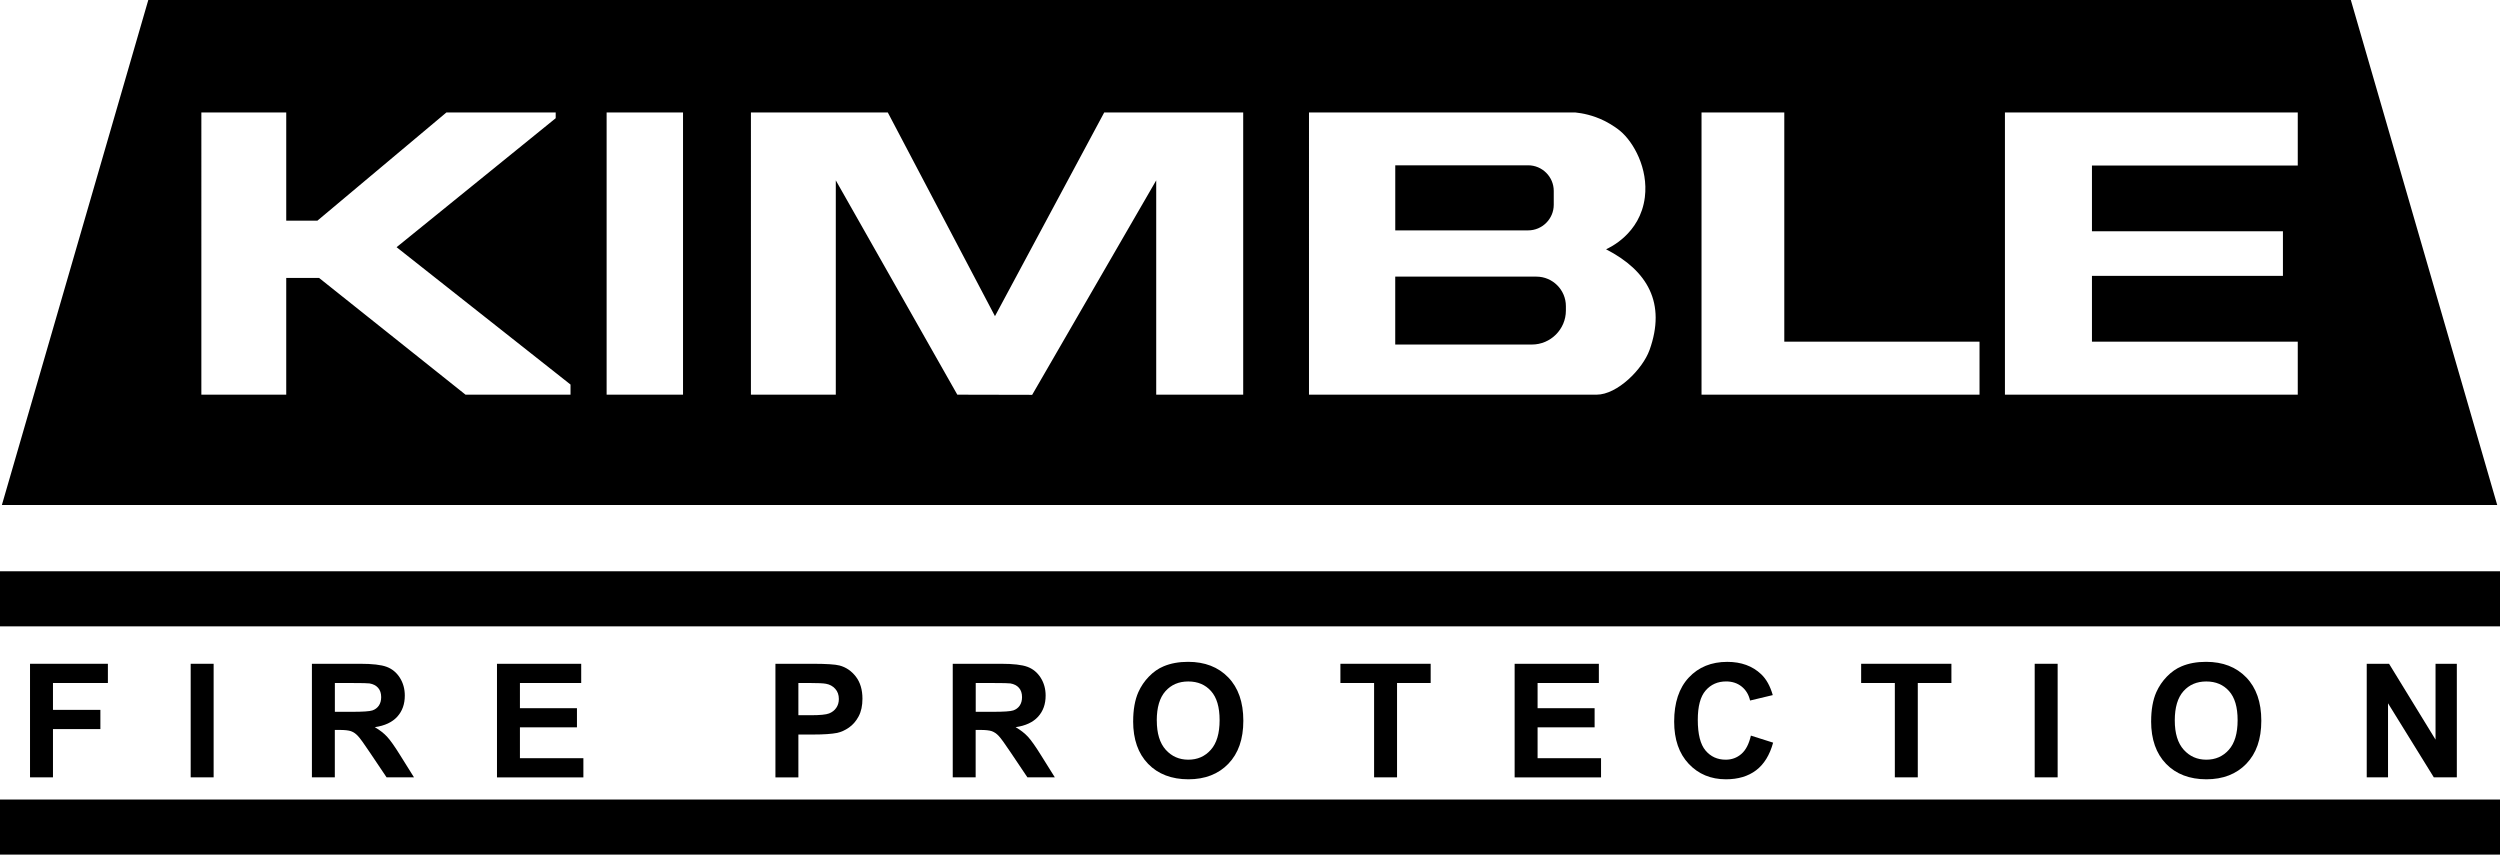
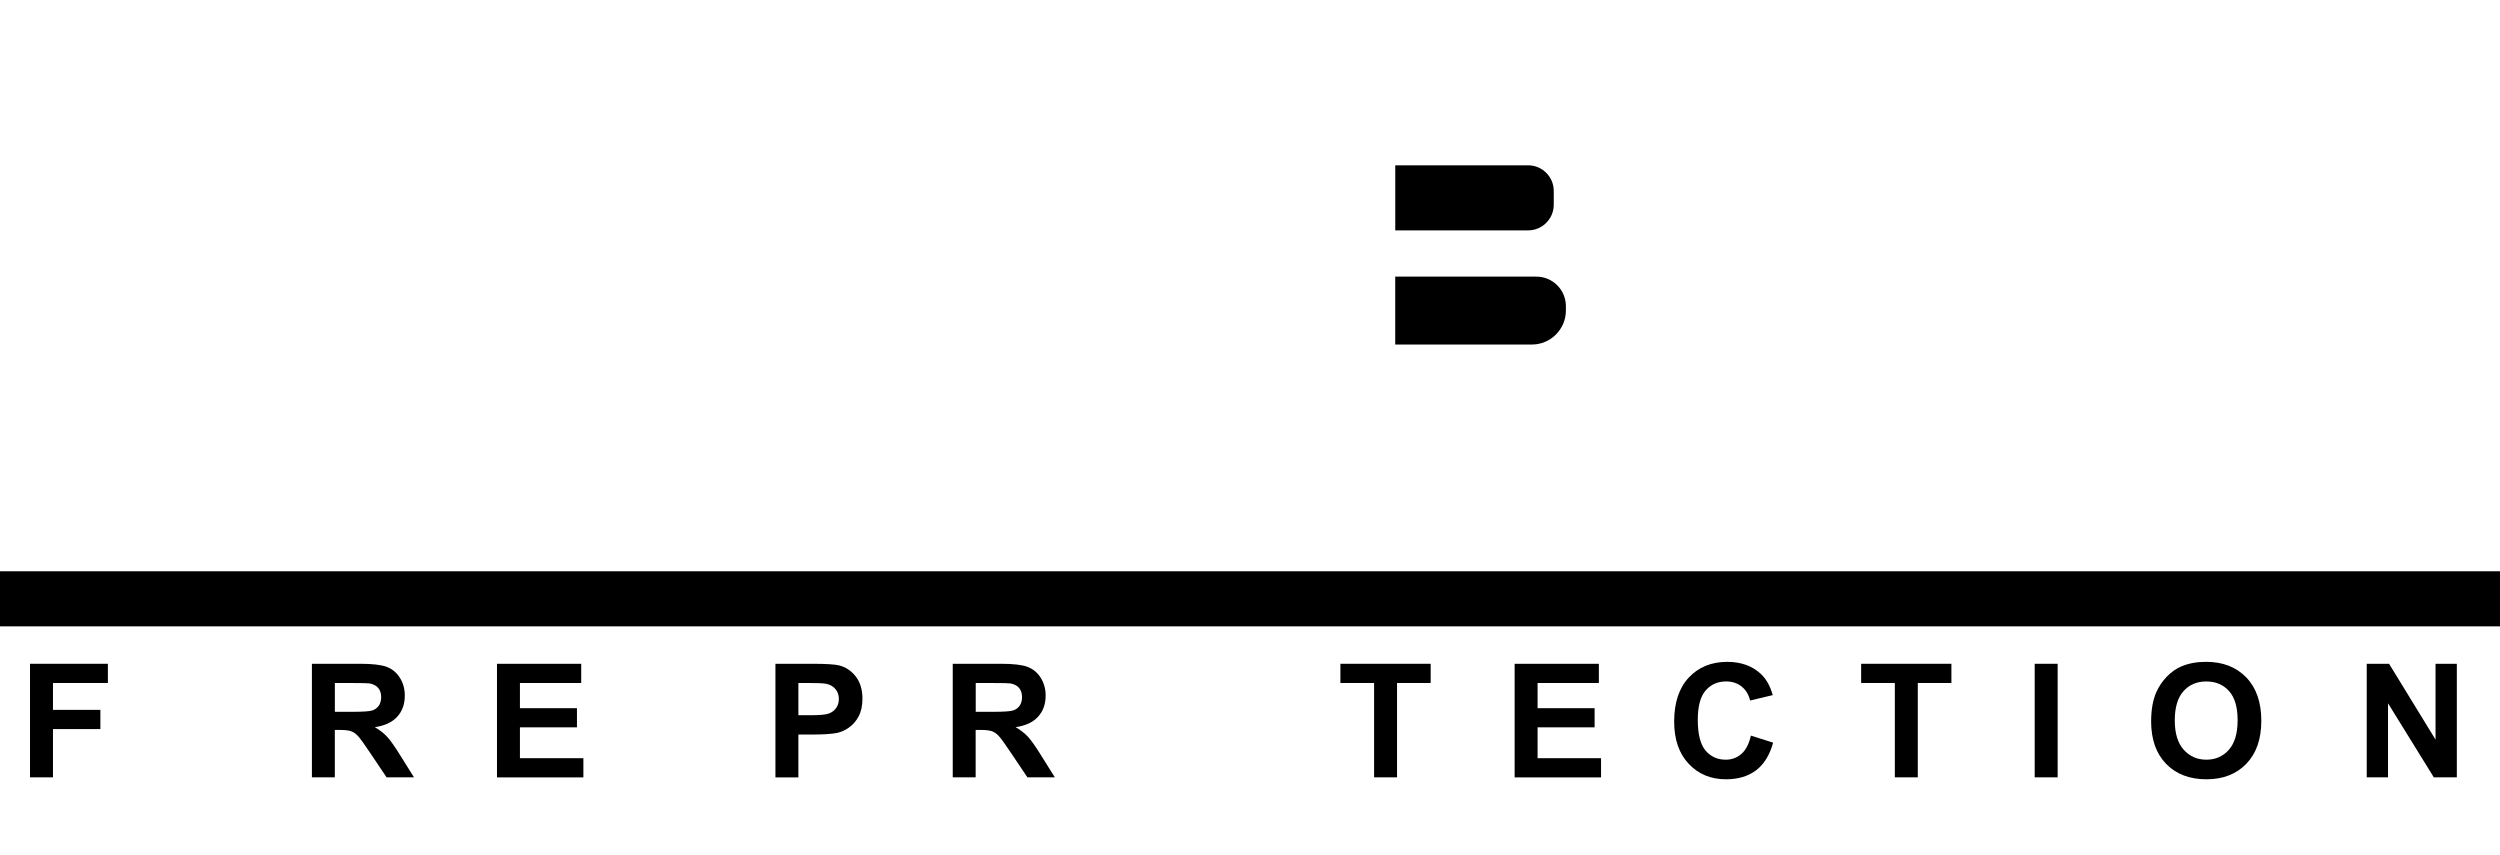
<svg xmlns="http://www.w3.org/2000/svg" preserveAspectRatio="xMinYMin" version="1.1" viewBox="0 0 770.25 263.3">
-   <path d="M58.75,239.5v-34.99h7.07v34.99h-7.07Z" />
  <path d="M9.25,239.5v-34.99h23.99v5.92h-16.92v8.28h14.61v5.92h-14.61v14.87h-7.07Z" />
  <path d="M96.1,239.5v-34.99h14.87c3.74,0,6.46.31,8.15.94s3.05,1.75,4.07,3.35c1.02,1.61,1.53,3.45,1.53,5.51,0,2.63-.77,4.79-2.32,6.5s-3.85,2.79-6.92,3.23c1.53.89,2.79,1.87,3.78,2.94.99,1.07,2.33,2.96,4.02,5.68l4.27,6.83h-8.45l-5.11-7.61c-1.81-2.72-3.06-4.44-3.72-5.14-.67-.71-1.38-1.19-2.12-1.46-.75-.26-1.93-.39-3.56-.39h-1.43v14.61h-7.07ZM103.16,219.31h5.23c3.39,0,5.51-.14,6.35-.43.84-.29,1.5-.78,1.98-1.48.48-.7.72-1.58.72-2.62,0-1.18-.31-2.13-.94-2.85-.63-.72-1.52-1.18-2.66-1.37-.57-.08-2.29-.12-5.16-.12h-5.51v8.88Z" />
  <path d="M153.12,239.5v-34.99h25.95v5.92h-18.88v7.76h17.57v5.9h-17.57v9.52h19.55v5.9h-26.61Z" />
  <path d="M238.91,239.5v-34.99h11.34c4.3,0,7.1.18,8.4.53,2,.53,3.68,1.67,5.04,3.43,1.35,1.76,2.03,4.03,2.03,6.81,0,2.15-.39,3.95-1.17,5.42-.78,1.46-1.77,2.61-2.97,3.45-1.2.84-2.42,1.39-3.66,1.66-1.69.33-4.13.5-7.33.5h-4.61v13.2h-7.07ZM245.98,210.43v9.93h3.87c2.78,0,4.65-.18,5.59-.55s1.67-.94,2.21-1.72c.53-.78.8-1.69.8-2.72,0-1.27-.37-2.32-1.12-3.15-.75-.83-1.69-1.34-2.84-1.55-.84-.16-2.54-.24-5.08-.24h-3.41Z" />
  <path d="M293.54,239.5v-34.99h14.87c3.74,0,6.46.31,8.15.94s3.05,1.75,4.07,3.35c1.02,1.61,1.53,3.45,1.53,5.51,0,2.63-.77,4.79-2.32,6.5s-3.85,2.79-6.92,3.23c1.53.89,2.79,1.87,3.78,2.94.99,1.07,2.33,2.96,4.02,5.68l4.27,6.83h-8.45l-5.11-7.61c-1.81-2.72-3.06-4.44-3.72-5.14-.67-.71-1.38-1.19-2.12-1.46-.75-.26-1.93-.39-3.56-.39h-1.43v14.61h-7.07ZM300.61,219.31h5.23c3.39,0,5.51-.14,6.35-.43.84-.29,1.5-.78,1.98-1.48.48-.7.72-1.58.72-2.62,0-1.18-.31-2.13-.94-2.85-.63-.72-1.52-1.18-2.66-1.37-.57-.08-2.29-.12-5.16-.12h-5.51v8.88Z" />
-   <path d="M349.13,222.22c0-3.56.53-6.56,1.6-8.98.8-1.78,1.88-3.38,3.26-4.8,1.38-1.42,2.88-2.47,4.52-3.15,2.18-.92,4.69-1.38,7.54-1.38,5.16,0,9.28,1.6,12.38,4.8,3.09,3.2,4.64,7.65,4.64,13.34s-1.54,10.07-4.61,13.26c-3.07,3.19-7.18,4.79-12.32,4.79s-9.34-1.59-12.41-4.76c-3.07-3.17-4.61-7.55-4.61-13.12ZM356.41,221.98c0,3.96.91,6.97,2.74,9.01,1.83,2.04,4.15,3.07,6.97,3.07s5.13-1.01,6.93-3.04c1.81-2.03,2.71-5.07,2.71-9.13s-.88-7-2.64-8.97c-1.76-1.97-4.09-2.96-7.01-2.96s-5.26,1-7.04,3c-1.78,2-2.67,5.01-2.67,9.03Z" />
  <path d="M423.36,239.5v-29.07h-10.38v-5.92h27.81v5.92h-10.36v29.07h-7.07Z" />
  <path d="M466.66,239.5v-34.99h25.95v5.92h-18.88v7.76h17.57v5.9h-17.57v9.52h19.55v5.9h-26.61Z" />
  <path d="M539.45,226.64l6.85,2.17c-1.05,3.82-2.8,6.66-5.24,8.51-2.44,1.85-5.54,2.78-9.3,2.78-4.65,0-8.47-1.59-11.46-4.76-2.99-3.17-4.49-7.51-4.49-13.02,0-5.82,1.5-10.35,4.51-13.57,3.01-3.22,6.96-4.83,11.86-4.83,4.28,0,7.76,1.27,10.43,3.8,1.59,1.5,2.78,3.64,3.58,6.44l-6.99,1.67c-.41-1.81-1.28-3.25-2.59-4.3-1.31-1.05-2.91-1.58-4.79-1.58-2.59,0-4.7.93-6.31,2.79-1.62,1.86-2.42,4.88-2.42,9.05,0,4.42.8,7.57,2.39,9.45s3.66,2.82,6.21,2.82c1.88,0,3.49-.6,4.85-1.79s2.32-3.07,2.91-5.63Z" />
  <path d="M583.8,239.5v-29.07h-10.38v-5.92h27.81v5.92h-10.36v29.07h-7.07Z" />
  <path d="M626.89,239.5v-34.99h7.07v34.99h-7.07Z" />
  <path d="M662.77,222.22c0-3.56.53-6.56,1.6-8.98.8-1.78,1.88-3.38,3.26-4.8,1.38-1.42,2.88-2.47,4.52-3.15,2.18-.92,4.69-1.38,7.54-1.38,5.16,0,9.28,1.6,12.38,4.8,3.09,3.2,4.64,7.65,4.64,13.34s-1.54,10.07-4.61,13.26c-3.07,3.19-7.18,4.79-12.32,4.79s-9.34-1.59-12.41-4.76c-3.07-3.17-4.61-7.55-4.61-13.12ZM670.05,221.98c0,3.96.92,6.97,2.75,9.01,1.83,2.04,4.15,3.07,6.97,3.07s5.13-1.01,6.93-3.04c1.81-2.03,2.71-5.07,2.71-9.13s-.88-7-2.64-8.97c-1.76-1.97-4.09-2.96-7.01-2.96s-5.26,1-7.04,3-2.67,5.01-2.67,9.03Z" />
  <path d="M729.19,239.5v-34.99h6.88l14.32,23.37v-23.37h6.56v34.99h-7.09l-14.11-22.82v22.82h-6.56Z" />
  <g>
    <path d="M473.37,85.23h-43.5v20.92h42.12c5.75,0,10.46-4.71,10.46-10.46v-1.38c0-5-4.09-9.08-9.08-9.08Z" />
    <path d="M478.71,63.08v-4.26c0-4.34-3.55-7.89-7.89-7.89h-40.94v20.05h40.94c4.34,0,7.89-3.55,7.89-7.89Z" />
-     <path d="M724.29,0H45.69L.58,155.59h768.81L724.29,0ZM175.78,121.6h-32.35l-45.11-35.96h-10.13v35.96h-26.15V34.65h26.15v33.34h9.6s39.75-33.34,39.75-33.34h33.67v1.77s-49.02,39.74-49.02,39.74l53.59,42.32v3.11ZM210.44,121.6h-23.54V34.65h23.54v86.95ZM383.03,121.6h-26.8V55.57l-38.22,66.08-23.06-.05-37.44-66.03v66.03h-26.15V34.65h42.17l33.02,62.76,33.66-62.76h42.82v86.95ZM508.21,107.86c-2.08,5.81-9.86,13.74-16.33,13.74h-88.58V34.65h82.05c2.15.22,5.4.82,8.93,2.56.27.13,2.85,1.42,4.94,3.17,4.07,3.41,8.65,11.52,7.56,20.37-1.41,11.43-11.17,15.66-11.95,16.06,12.86,6.6,18.54,16.65,13.39,31.04ZM609.88,121.6h-85.64V34.65h25.5v70.61h60.15v16.34ZM707.94,50.99h-63.41v20.27h58.84v13.73h-58.84v20.27h63.41v16.34h-90.22V34.65h90.22v16.34Z" />
  </g>
-   <rect y="246.34" width="770.25" height="16.97" />
  <rect y="176.01" width="770.25" height="16.97" />
</svg>